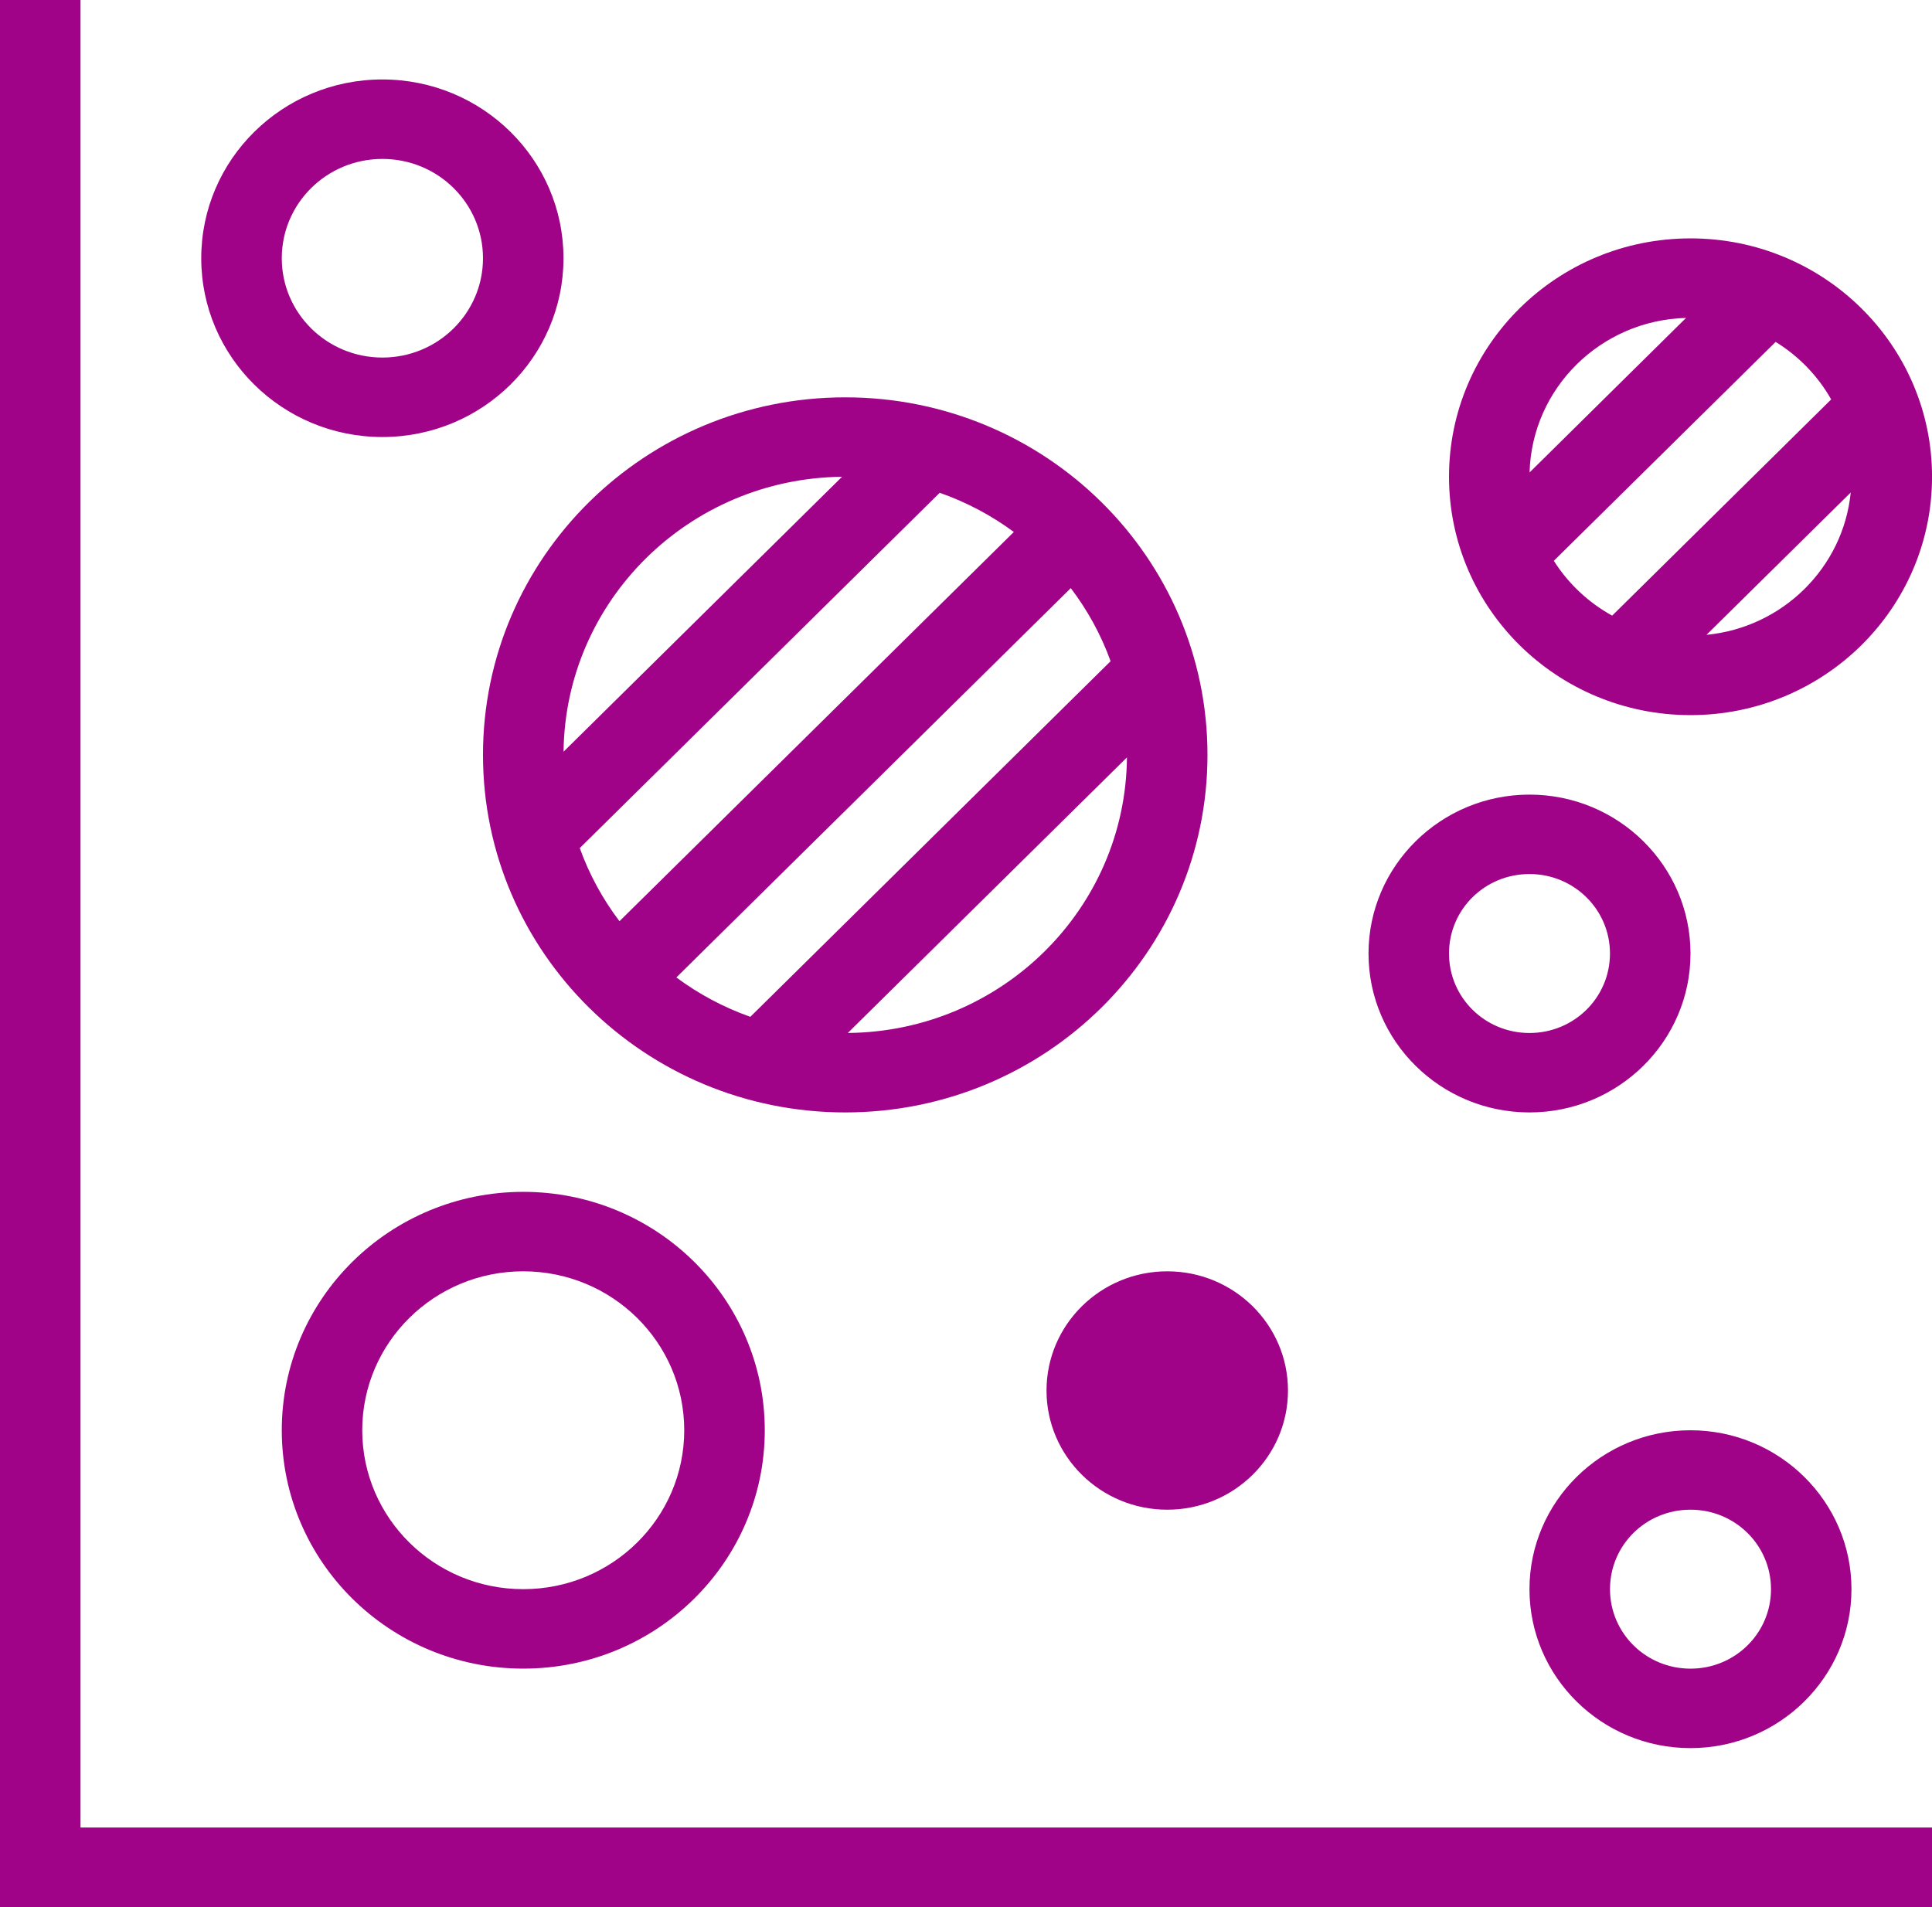
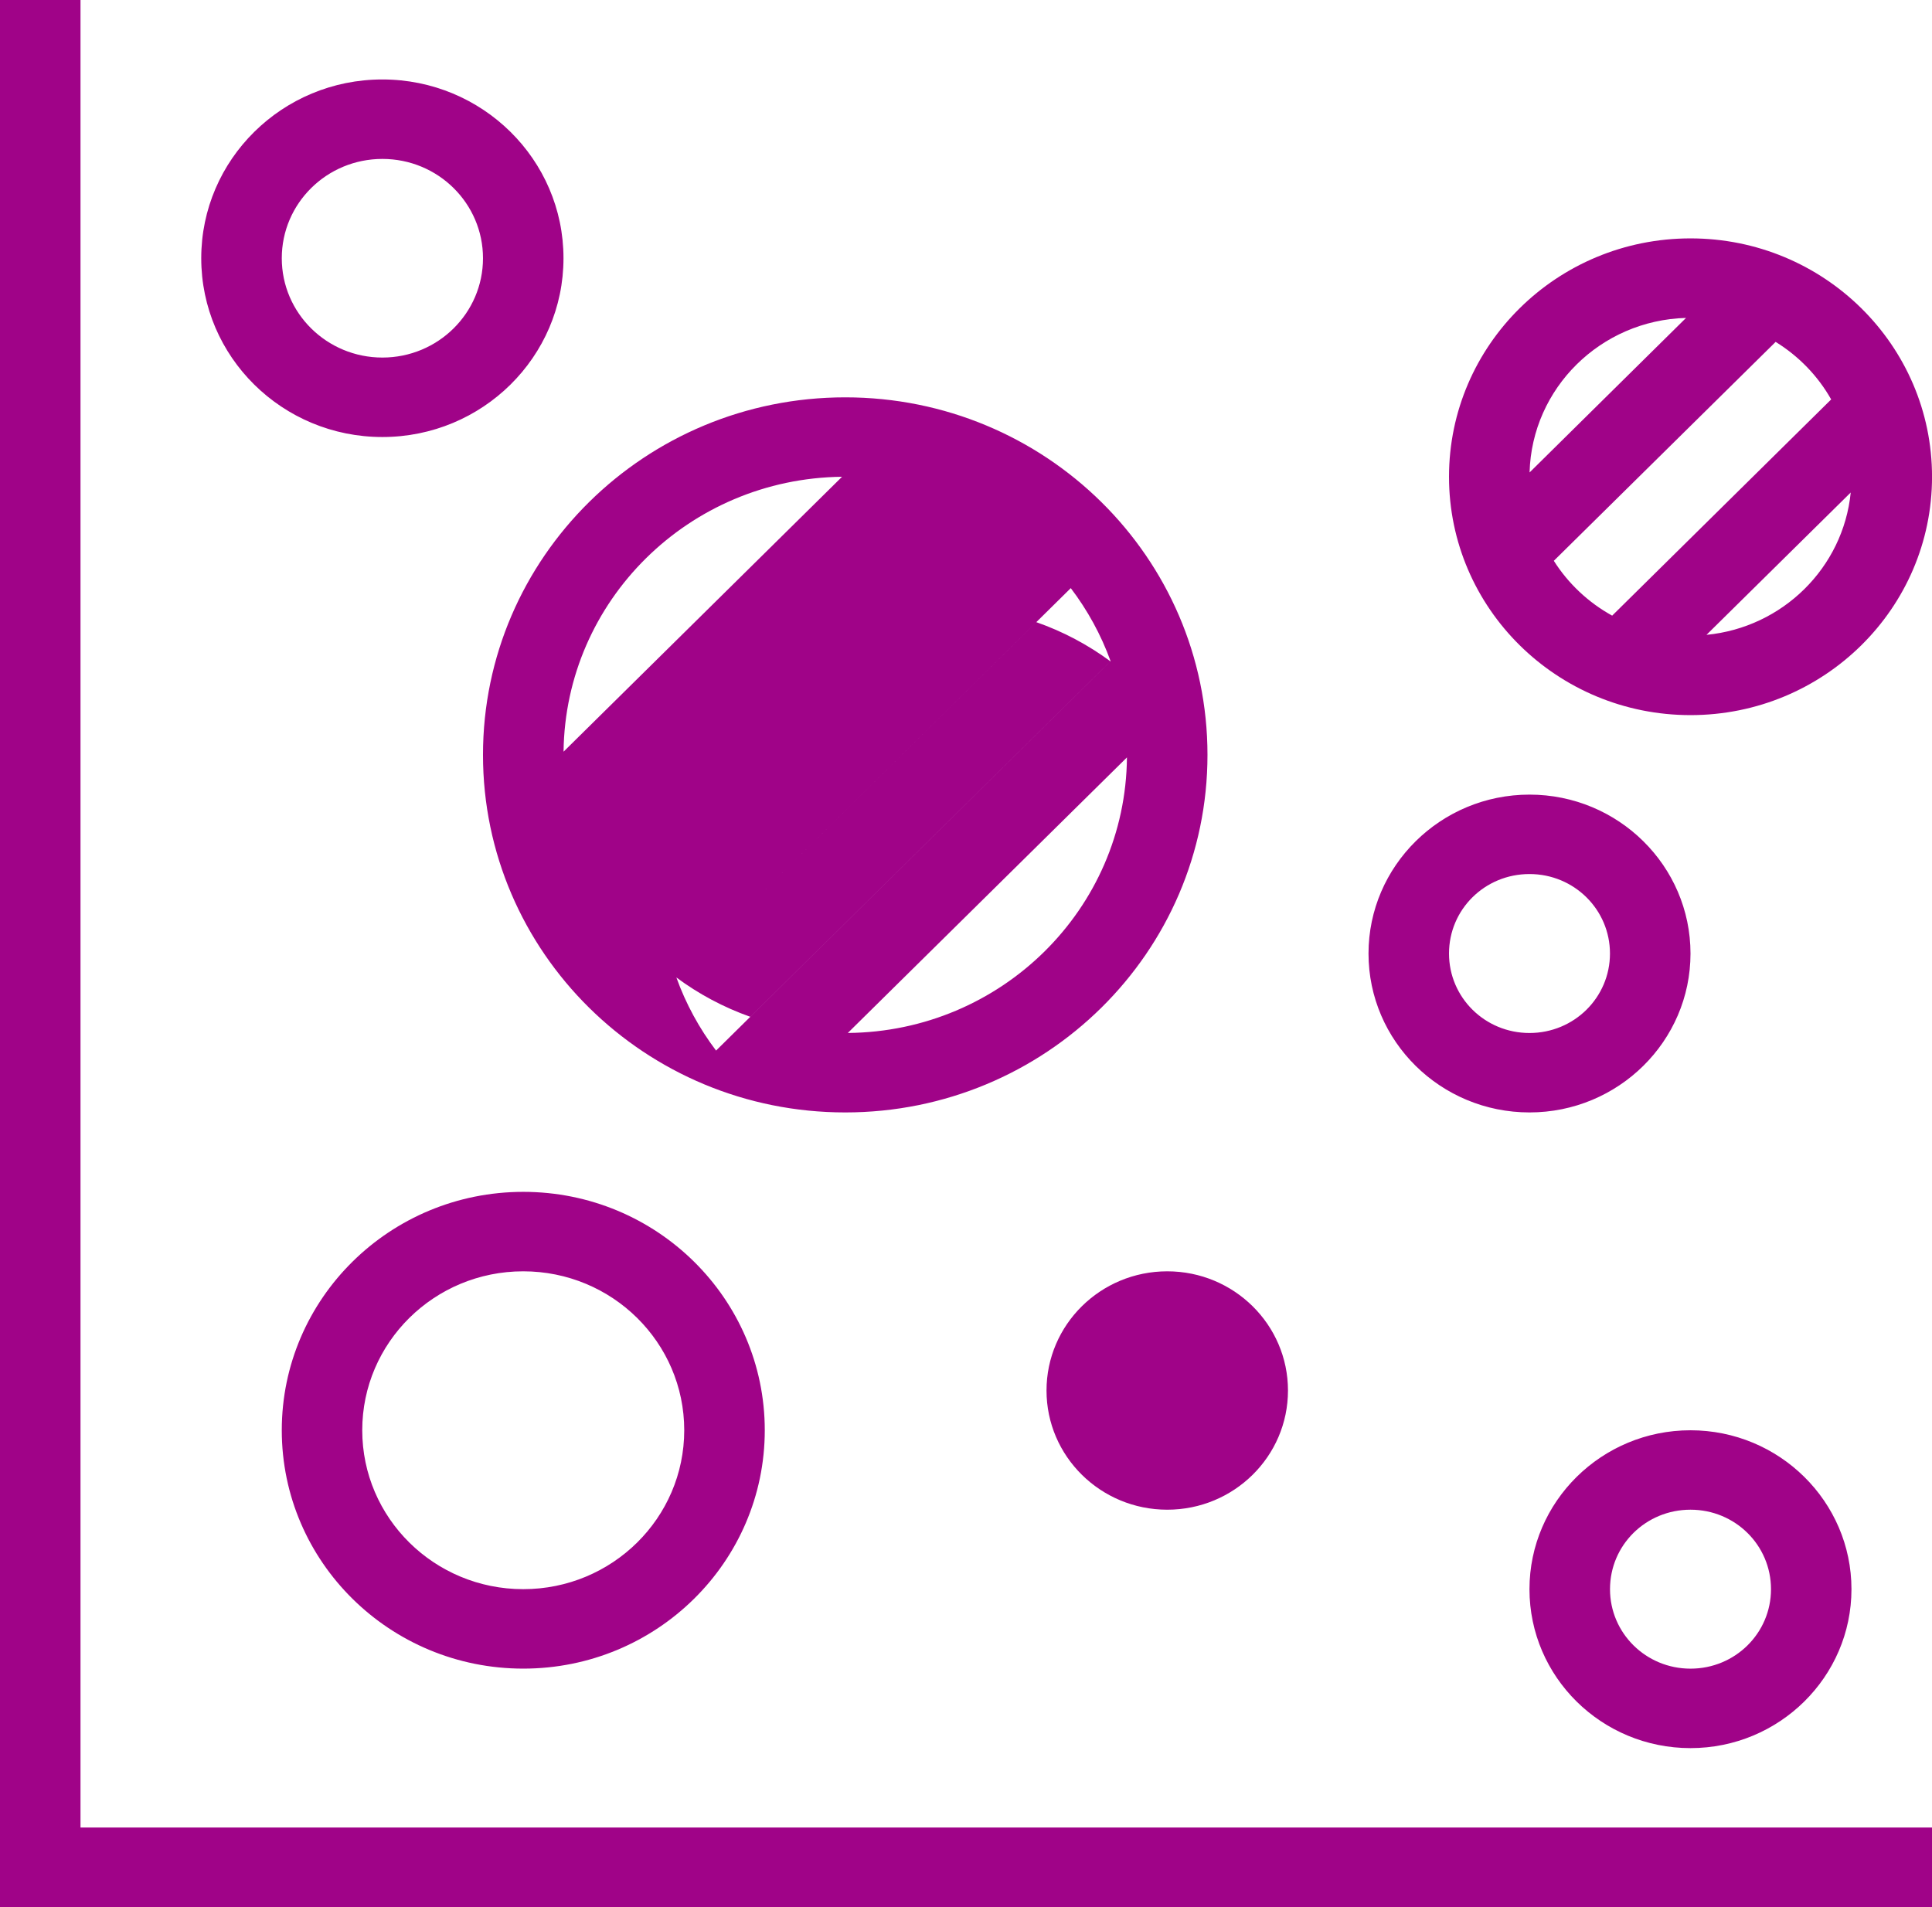
<svg xmlns="http://www.w3.org/2000/svg" id="Layer_1" data-name="Layer 1" viewBox="0 0 546.25 539.26">
  <defs>
    <style>
      .cls-1 {
        fill: #a00388;
      }
    </style>
  </defs>
-   <path class="cls-1" d="M455.21,449.39c0-12.48,10.13-22.48,22.76-22.48s22.76,10.05,22.76,22.48-10.14,22.47-22.76,22.47-22.76-10.06-22.76-22.47M432.44,449.39c0,24.81,20.39,44.94,45.52,44.94s45.52-20.18,45.52-44.94-20.39-44.94-45.52-44.94-45.52,20.19-45.52,44.94M295.89,393.21c0,18.61,15.29,33.7,34.14,33.7s34.13-15.08,34.13-33.7-15.28-33.71-34.13-33.71-34.14,15.09-34.14,33.71M102.42,404.44c0-24.82,20.38-44.94,45.52-44.94s45.52,20.12,45.52,44.94-20.38,44.94-45.52,44.94-45.52-20.12-45.52-44.94M79.67,404.44c0,37.23,30.57,67.41,68.28,67.41s68.28-30.18,68.28-67.41-30.57-67.41-68.28-67.41-68.28,30.18-68.28,67.41M409.69,269.64c0-12.48,10.13-22.48,22.75-22.48s22.76,10.05,22.76,22.48-10.14,22.47-22.76,22.47-22.75-10.06-22.75-22.47M386.93,269.64c0,24.81,20.39,44.93,45.52,44.93s45.52-20.17,45.52-44.93-20.39-44.94-45.52-44.94-45.52,20.19-45.52,44.94M318.63,214.18c-.38,42.86-35.5,77.54-78.92,77.92l78.92-77.92ZM191.23,276.4l111.52-110.09c4.73,6.23,8.56,13.19,11.26,20.66l-101.86,100.56c-7.57-2.67-14.61-6.45-20.92-11.13M163.92,239.82l101.77-100.47c7.58,2.65,14.63,6.41,20.96,11.08l-111.5,110.07c-4.73-6.24-8.54-13.2-11.23-20.69M238.08,134.82l-78.74,77.74c.49-42.72,35.47-77.26,78.74-77.74M136.56,213.46c0,55.84,45.86,101.11,102.42,101.11s102.42-45.27,102.42-101.11-45.87-101.1-102.42-101.1-102.42,45.27-102.42,101.1M523.27,139.27c-2.12,21.26-19.25,38.17-40.78,40.25l40.78-40.25ZM439.33,158.58l62.71-61.9c6.52,4.02,11.95,9.62,15.7,16.27l-61.92,61.14c-6.74-3.72-12.42-9.07-16.5-15.51M476.71,89.9l-44.24,43.7c.65-23.84,20.1-43.04,44.24-43.7M409.69,134.82c0,37.22,30.57,67.4,68.28,67.4s68.29-30.18,68.29-67.4-30.57-67.41-68.29-67.41-68.28,30.18-68.28,67.41M79.67,73.02c0-15.51,12.73-28.08,28.45-28.08s28.44,12.57,28.44,28.08-12.73,28.09-28.44,28.09-28.45-12.57-28.45-28.09M56.9,73.02c0,27.92,22.93,50.56,51.21,50.56s51.21-22.64,51.21-50.56-22.94-50.55-51.21-50.55-51.21,22.64-51.21,50.55M0,0v539.26h546.25v-22.48H22.76V0H0Z" />
+   <path class="cls-1" d="M455.21,449.39c0-12.48,10.13-22.48,22.76-22.48s22.76,10.05,22.76,22.48-10.14,22.47-22.76,22.47-22.76-10.06-22.76-22.47M432.44,449.39c0,24.81,20.39,44.94,45.52,44.94s45.52-20.18,45.52-44.94-20.39-44.94-45.52-44.94-45.52,20.19-45.52,44.94M295.89,393.21c0,18.61,15.29,33.7,34.14,33.7s34.13-15.08,34.13-33.7-15.28-33.71-34.13-33.71-34.14,15.09-34.14,33.71M102.42,404.44c0-24.82,20.38-44.94,45.52-44.94s45.52,20.12,45.52,44.94-20.38,44.94-45.52,44.94-45.52-20.12-45.52-44.94M79.67,404.44c0,37.23,30.57,67.41,68.28,67.41s68.28-30.18,68.28-67.41-30.57-67.41-68.28-67.41-68.28,30.18-68.28,67.41M409.69,269.64c0-12.48,10.13-22.48,22.75-22.48s22.76,10.05,22.76,22.48-10.14,22.47-22.76,22.47-22.75-10.06-22.75-22.47M386.93,269.64c0,24.81,20.39,44.93,45.52,44.93s45.52-20.17,45.52-44.93-20.39-44.94-45.52-44.94-45.52,20.19-45.52,44.94M318.63,214.18c-.38,42.86-35.5,77.54-78.92,77.92l78.92-77.92ZM191.23,276.4l111.52-110.09c4.73,6.23,8.56,13.19,11.26,20.66l-101.86,100.56c-7.57-2.67-14.61-6.45-20.92-11.13l101.77-100.47c7.58,2.65,14.63,6.41,20.96,11.08l-111.5,110.07c-4.73-6.24-8.54-13.2-11.23-20.69M238.08,134.82l-78.74,77.74c.49-42.72,35.47-77.26,78.74-77.74M136.56,213.46c0,55.84,45.86,101.11,102.42,101.11s102.42-45.27,102.42-101.11-45.87-101.1-102.42-101.1-102.42,45.27-102.42,101.1M523.27,139.27c-2.12,21.26-19.25,38.17-40.78,40.25l40.78-40.25ZM439.33,158.58l62.71-61.9c6.52,4.02,11.95,9.62,15.7,16.27l-61.92,61.14c-6.74-3.72-12.42-9.07-16.5-15.51M476.71,89.9l-44.24,43.7c.65-23.84,20.1-43.04,44.24-43.7M409.69,134.82c0,37.22,30.57,67.4,68.28,67.4s68.29-30.18,68.29-67.4-30.57-67.41-68.29-67.41-68.28,30.18-68.28,67.41M79.67,73.02c0-15.51,12.73-28.08,28.45-28.08s28.44,12.57,28.44,28.08-12.73,28.09-28.44,28.09-28.45-12.57-28.45-28.09M56.9,73.02c0,27.92,22.93,50.56,51.21,50.56s51.21-22.64,51.21-50.56-22.94-50.55-51.21-50.55-51.21,22.64-51.21,50.55M0,0v539.26h546.25v-22.48H22.76V0H0Z" />
</svg>